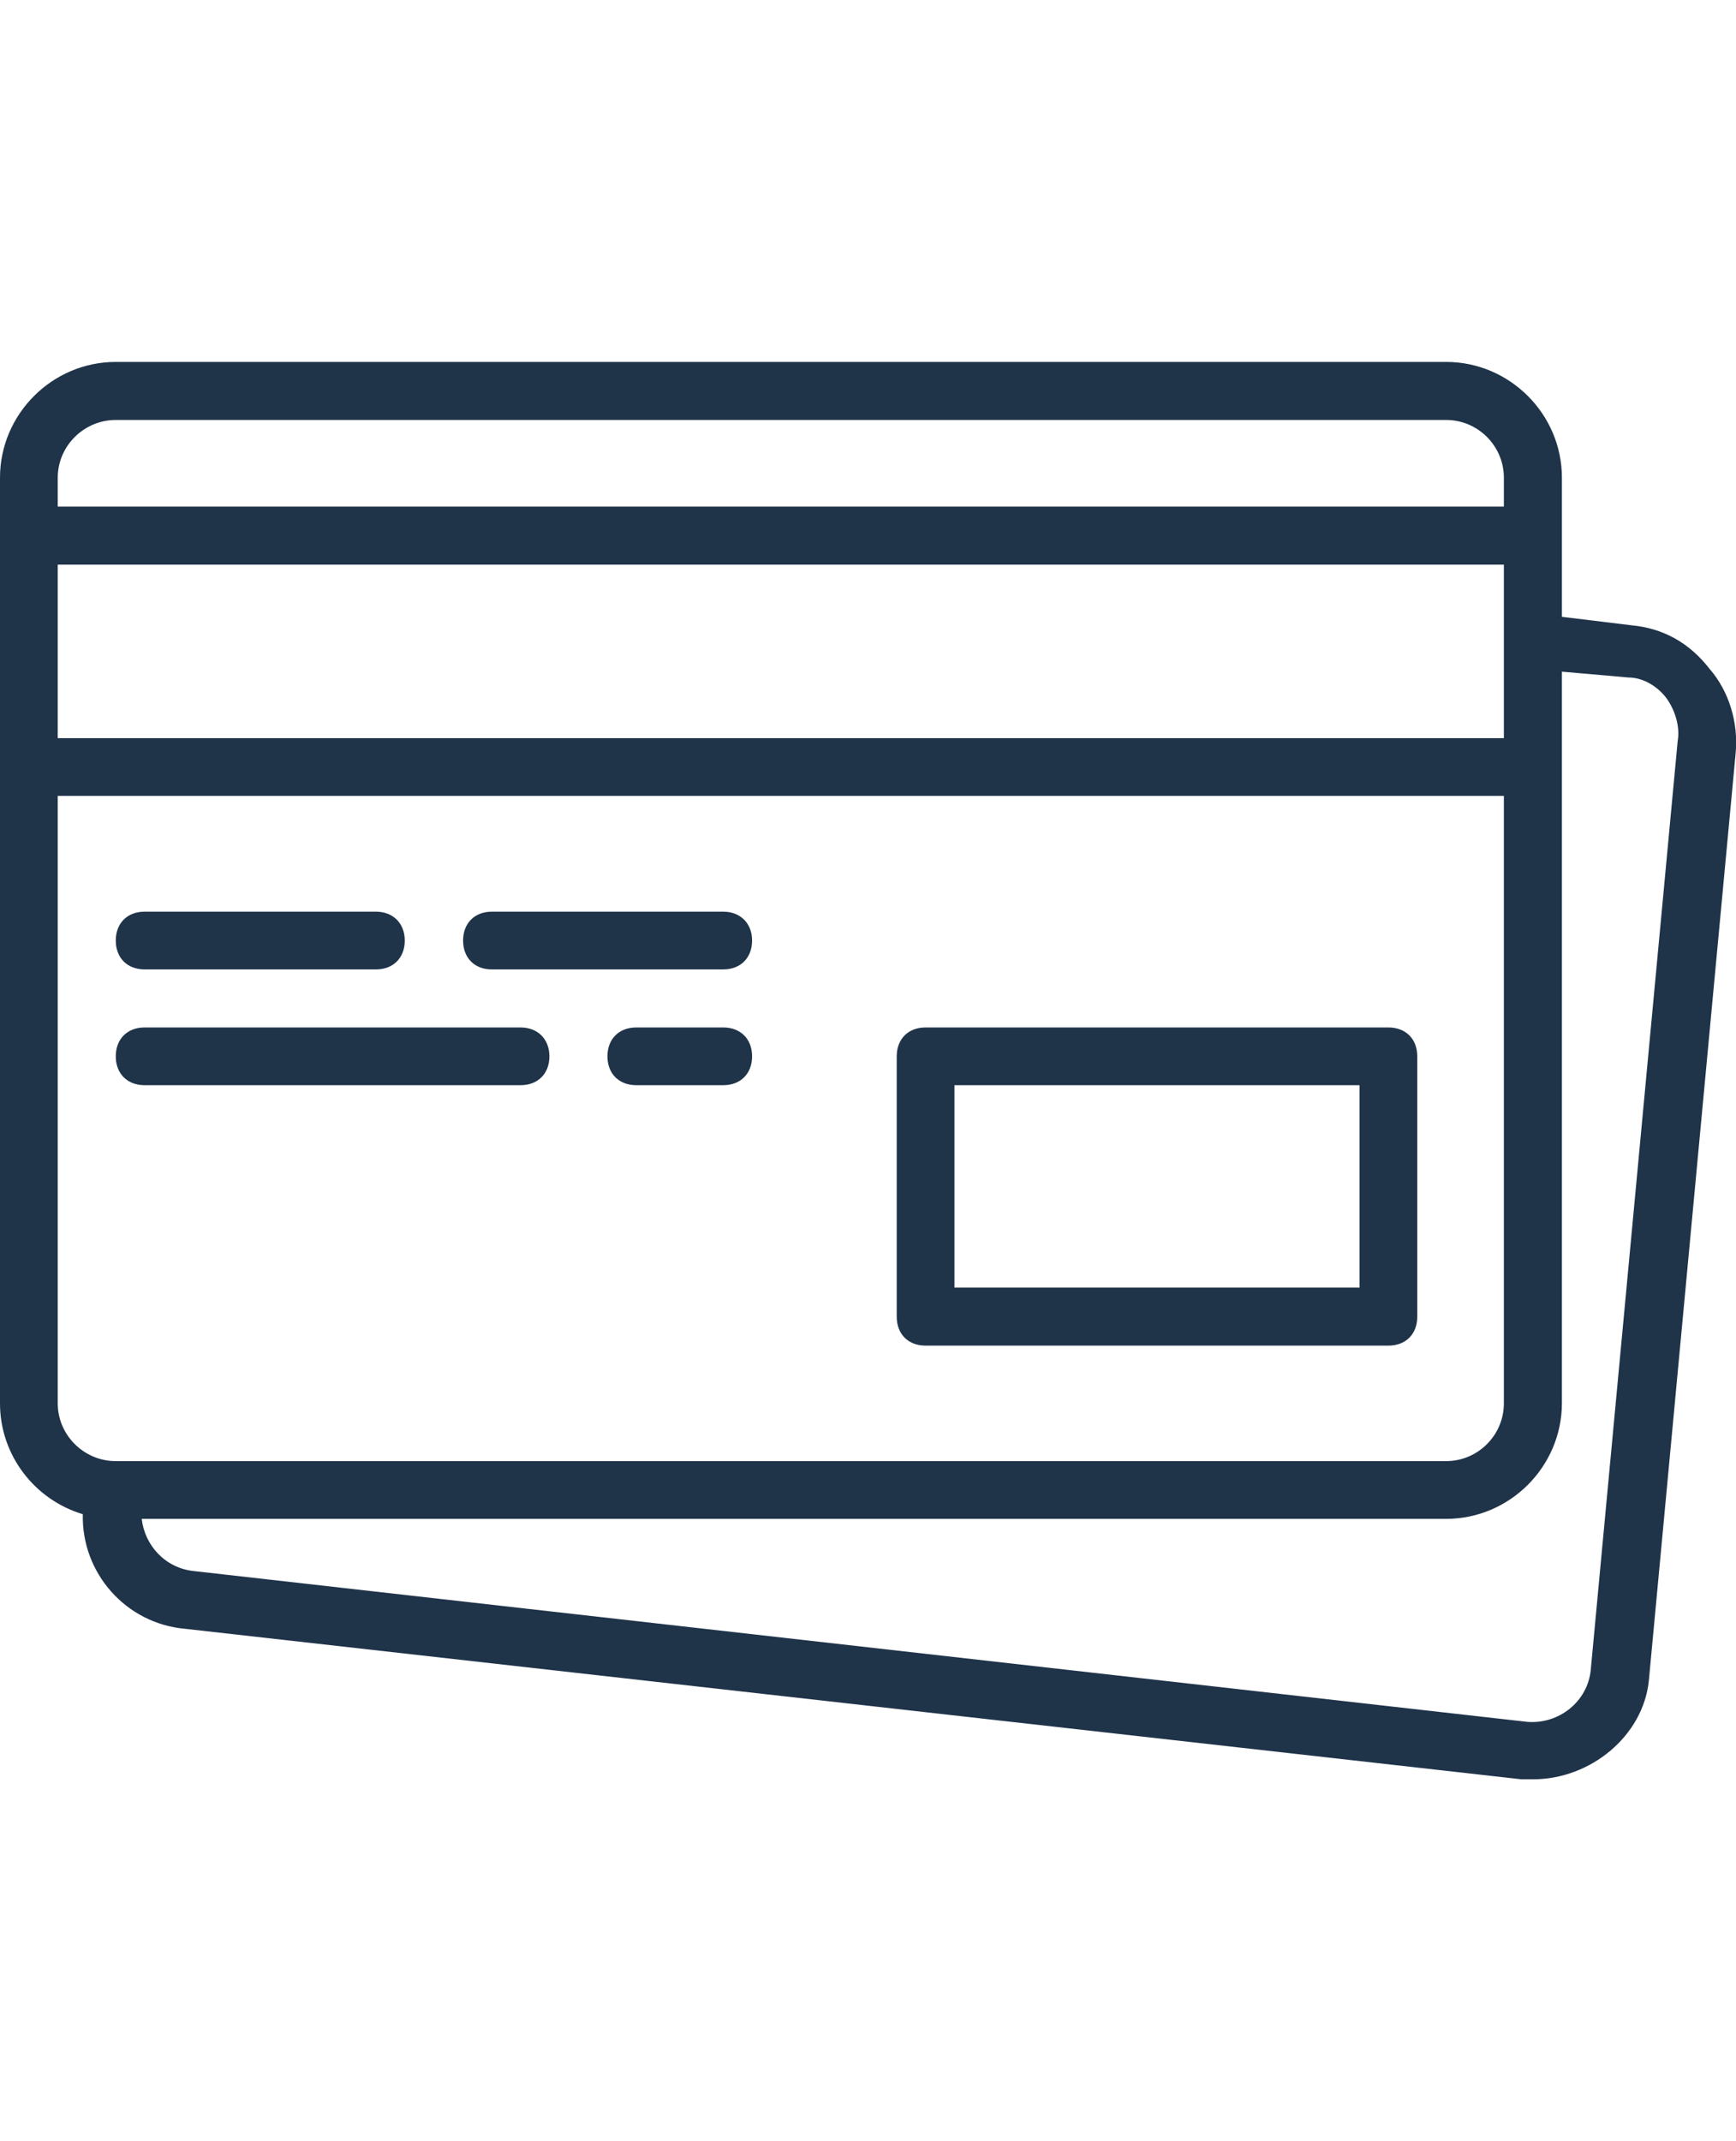
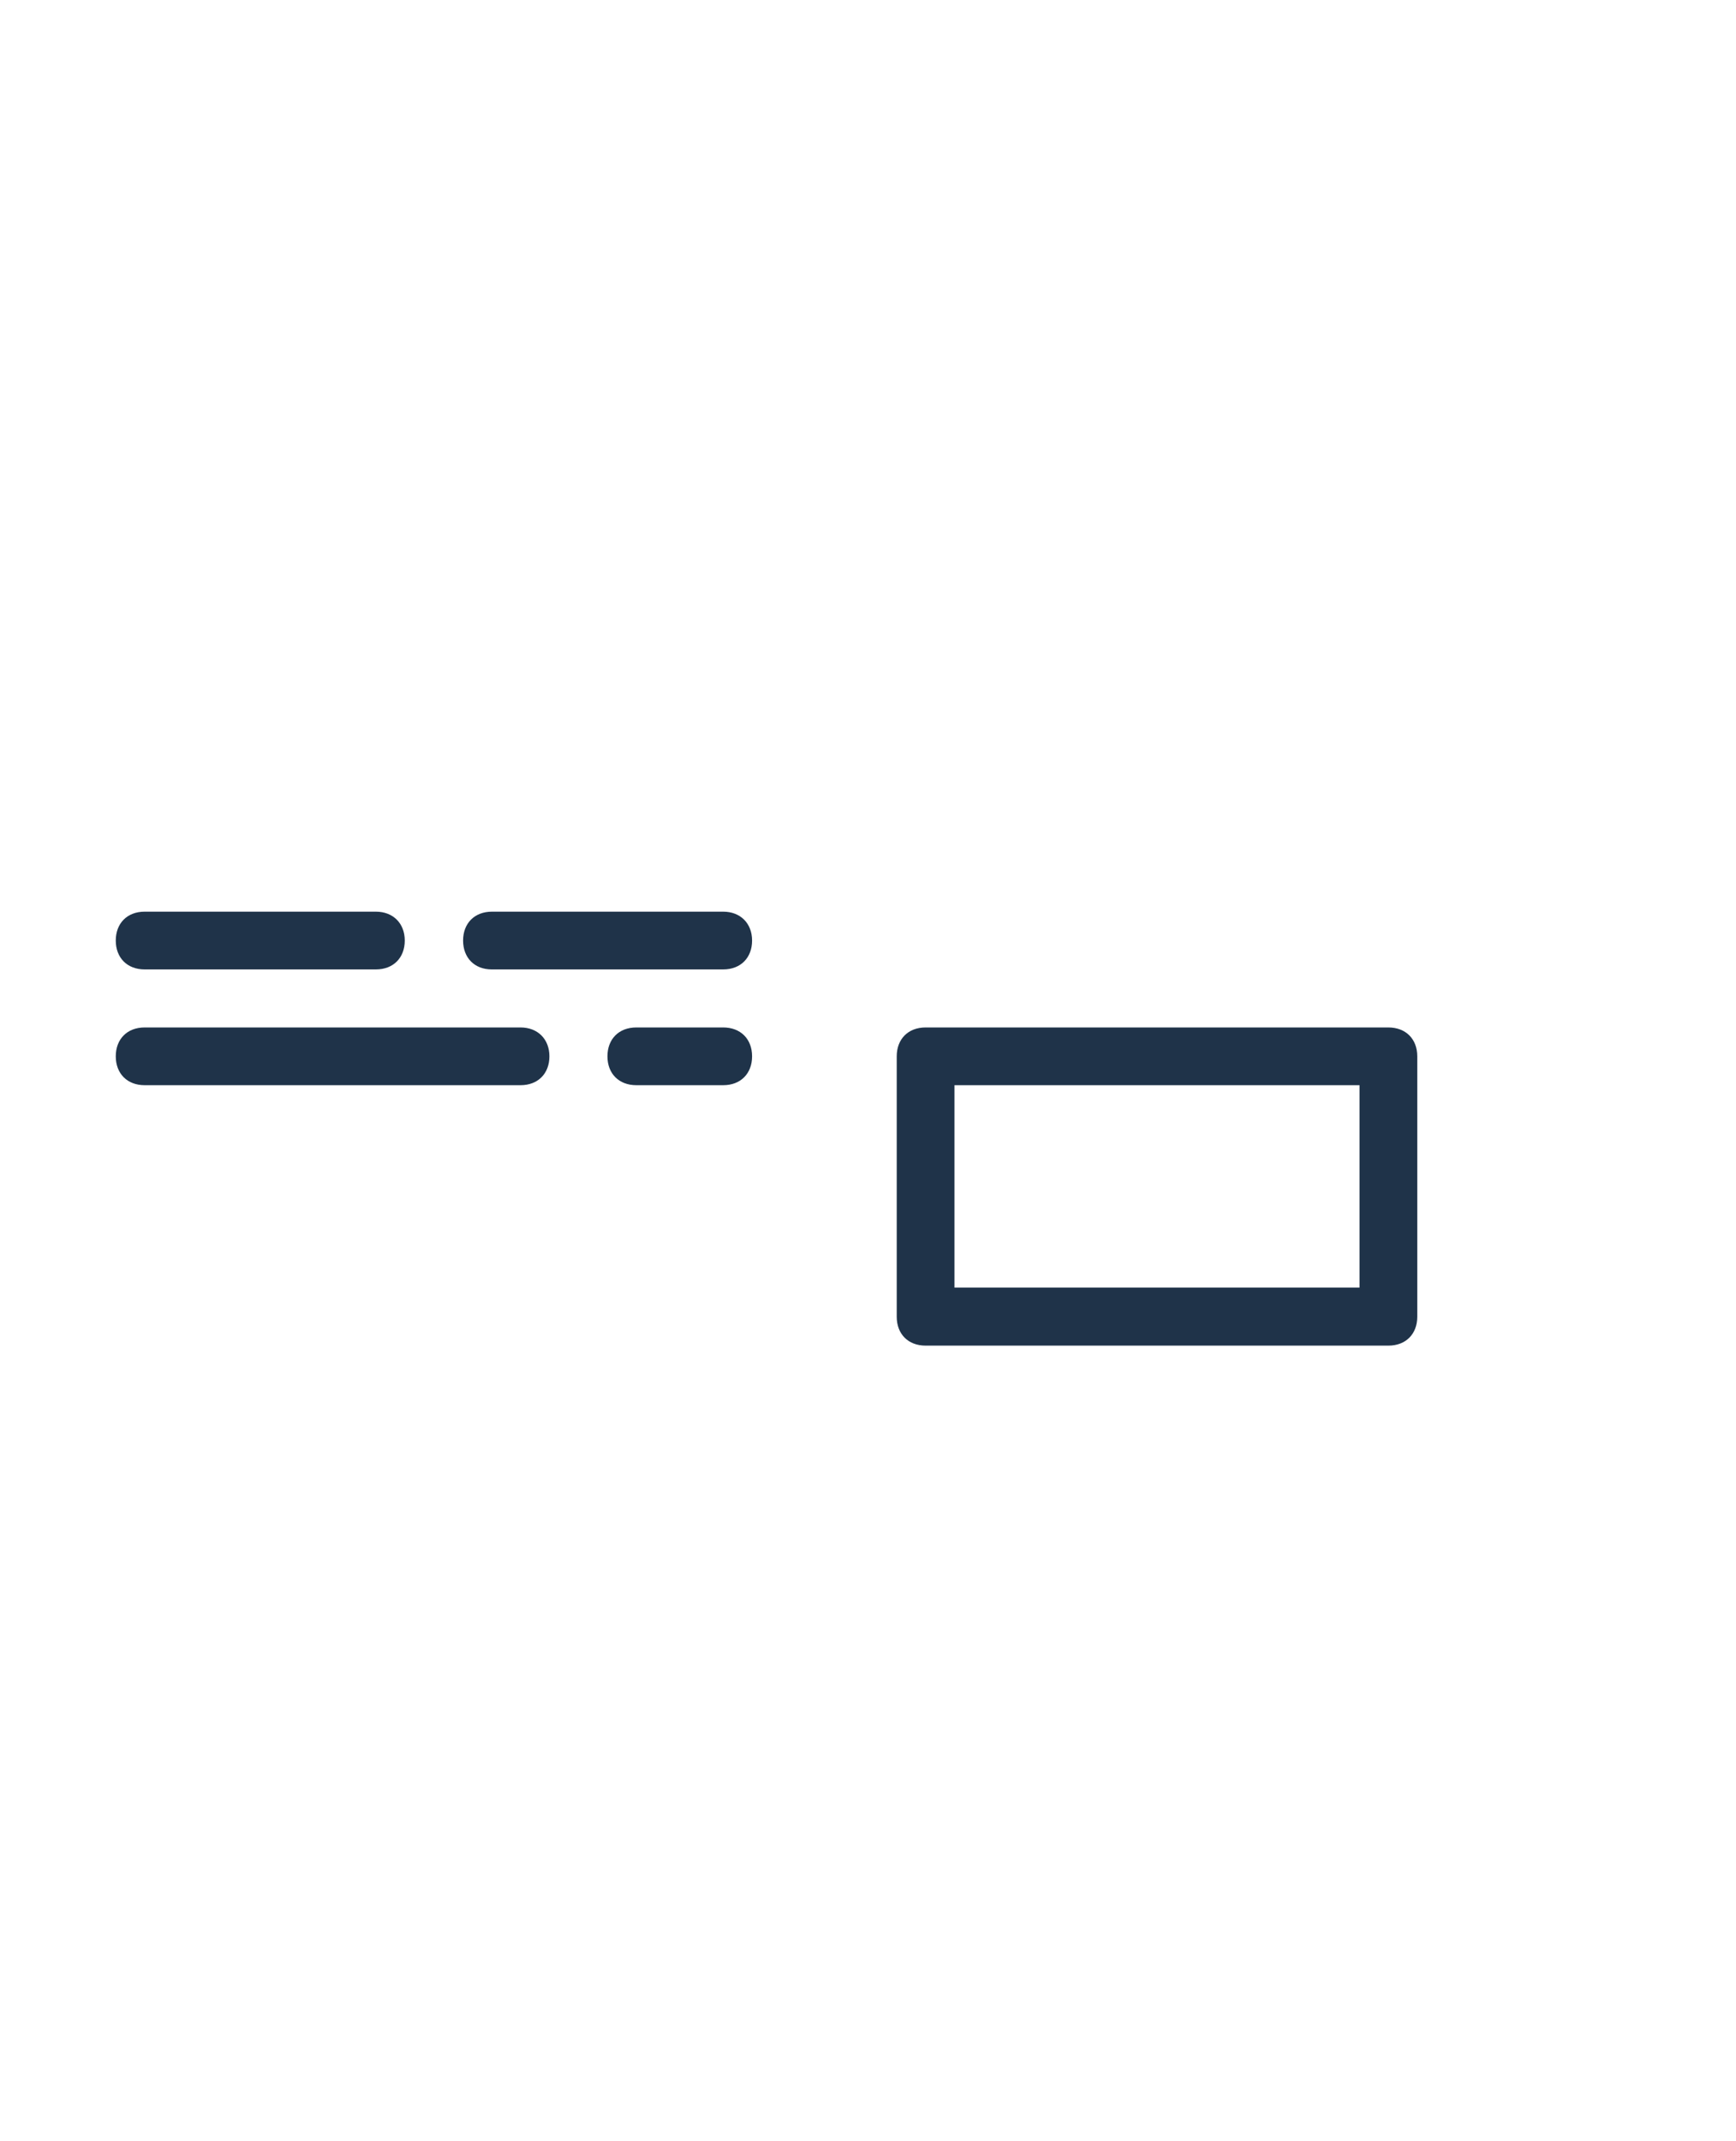
<svg xmlns="http://www.w3.org/2000/svg" version="1.1" id="Layer_1" height="74px" width="60px" viewBox="0 177.9 595.3 486" enable-background="new 0 177.9 595.3 486" xml:space="preserve">
  <g transform="translate(1 1)">
    <g>
      <g>
        <path fill="#1F3349" d="M316.4,514.2h158.7c6,0,9.9-4,9.9-9.9V415c0-6-4-9.9-9.9-9.9H316.4c-6,0-9.9,4-9.9,9.9v89.3     C306.5,510.2,310.4,514.2,316.4,514.2z M326.3,424.9h138.9v69.4H326.3V424.9z" />
        <path fill="#1F3349" d="M48.6,385.2h79.3c6,0,9.9-4,9.9-9.9s-4-9.9-9.9-9.9H48.6c-6,0-9.9,4-9.9,9.9S42.6,385.2,48.6,385.2z" />
        <path fill="#1F3349" d="M167.6,385.2H247c6,0,9.9-4,9.9-9.9s-4-9.9-9.9-9.9h-79.3c-6,0-9.9,4-9.9,9.9S161.7,385.2,167.6,385.2z" />
        <path fill="#1F3349" d="M48.6,424.9h128.9c6,0,9.9-4,9.9-9.9s-4-9.9-9.9-9.9H48.6c-6,0-9.9,4-9.9,9.9S42.6,424.9,48.6,424.9z" />
        <path fill="#1F3349" d="M247,405.1h-29.8c-6,0-9.9,4-9.9,9.9c0,6,4,9.9,9.9,9.9H247c6,0,9.9-4,9.9-9.9     C256.9,409,252.9,405.1,247,405.1z" />
-         <path fill="#1F3349" d="M585.2,282.1c-6.9-8.9-15.9-13.9-26.8-14.9l-23.8-2.9v-27.9v-19.8c0-21.8-17.9-39.7-39.7-39.7H38.7     C16.9,176.9-1,194.8-1,216.6v19.8v79.3V534c0,17.9,12,33.1,28.4,38c-0.5,20.1,14.7,37.5,35.1,39.3l458.2,51.6c1,0,3,0,4,0     c19.8,0,37.7-14.9,39.7-33.7l29.8-318.4C595.1,300.9,592.1,290,585.2,282.1z M18.8,246.4h495.9v25.8v33.7H18.8V246.4z      M38.7,196.8h456.2c10.9,0,19.8,8.9,19.8,19.8v9.9H18.8v-9.9C18.8,205.7,27.8,196.8,38.7,196.8z M18.8,534V325.7h495.9V534     c0,10.9-8.9,19.8-19.8,19.8H39.7h-1C27.8,553.8,18.8,544.9,18.8,534z M574.3,306.9l-29.8,318.4c-1,10.9-10.9,18.8-21.8,17.9     L65.5,591.5c-9.9-1-16.9-8.9-17.9-17.9h447.3c21.8,0,39.7-17.9,39.7-39.7V315.8v-32.7l22.8,2c5,0,9.9,3,12.9,6.9     C573.3,296,575.2,301.9,574.3,306.9z" />
      </g>
    </g>
  </g>
</svg>